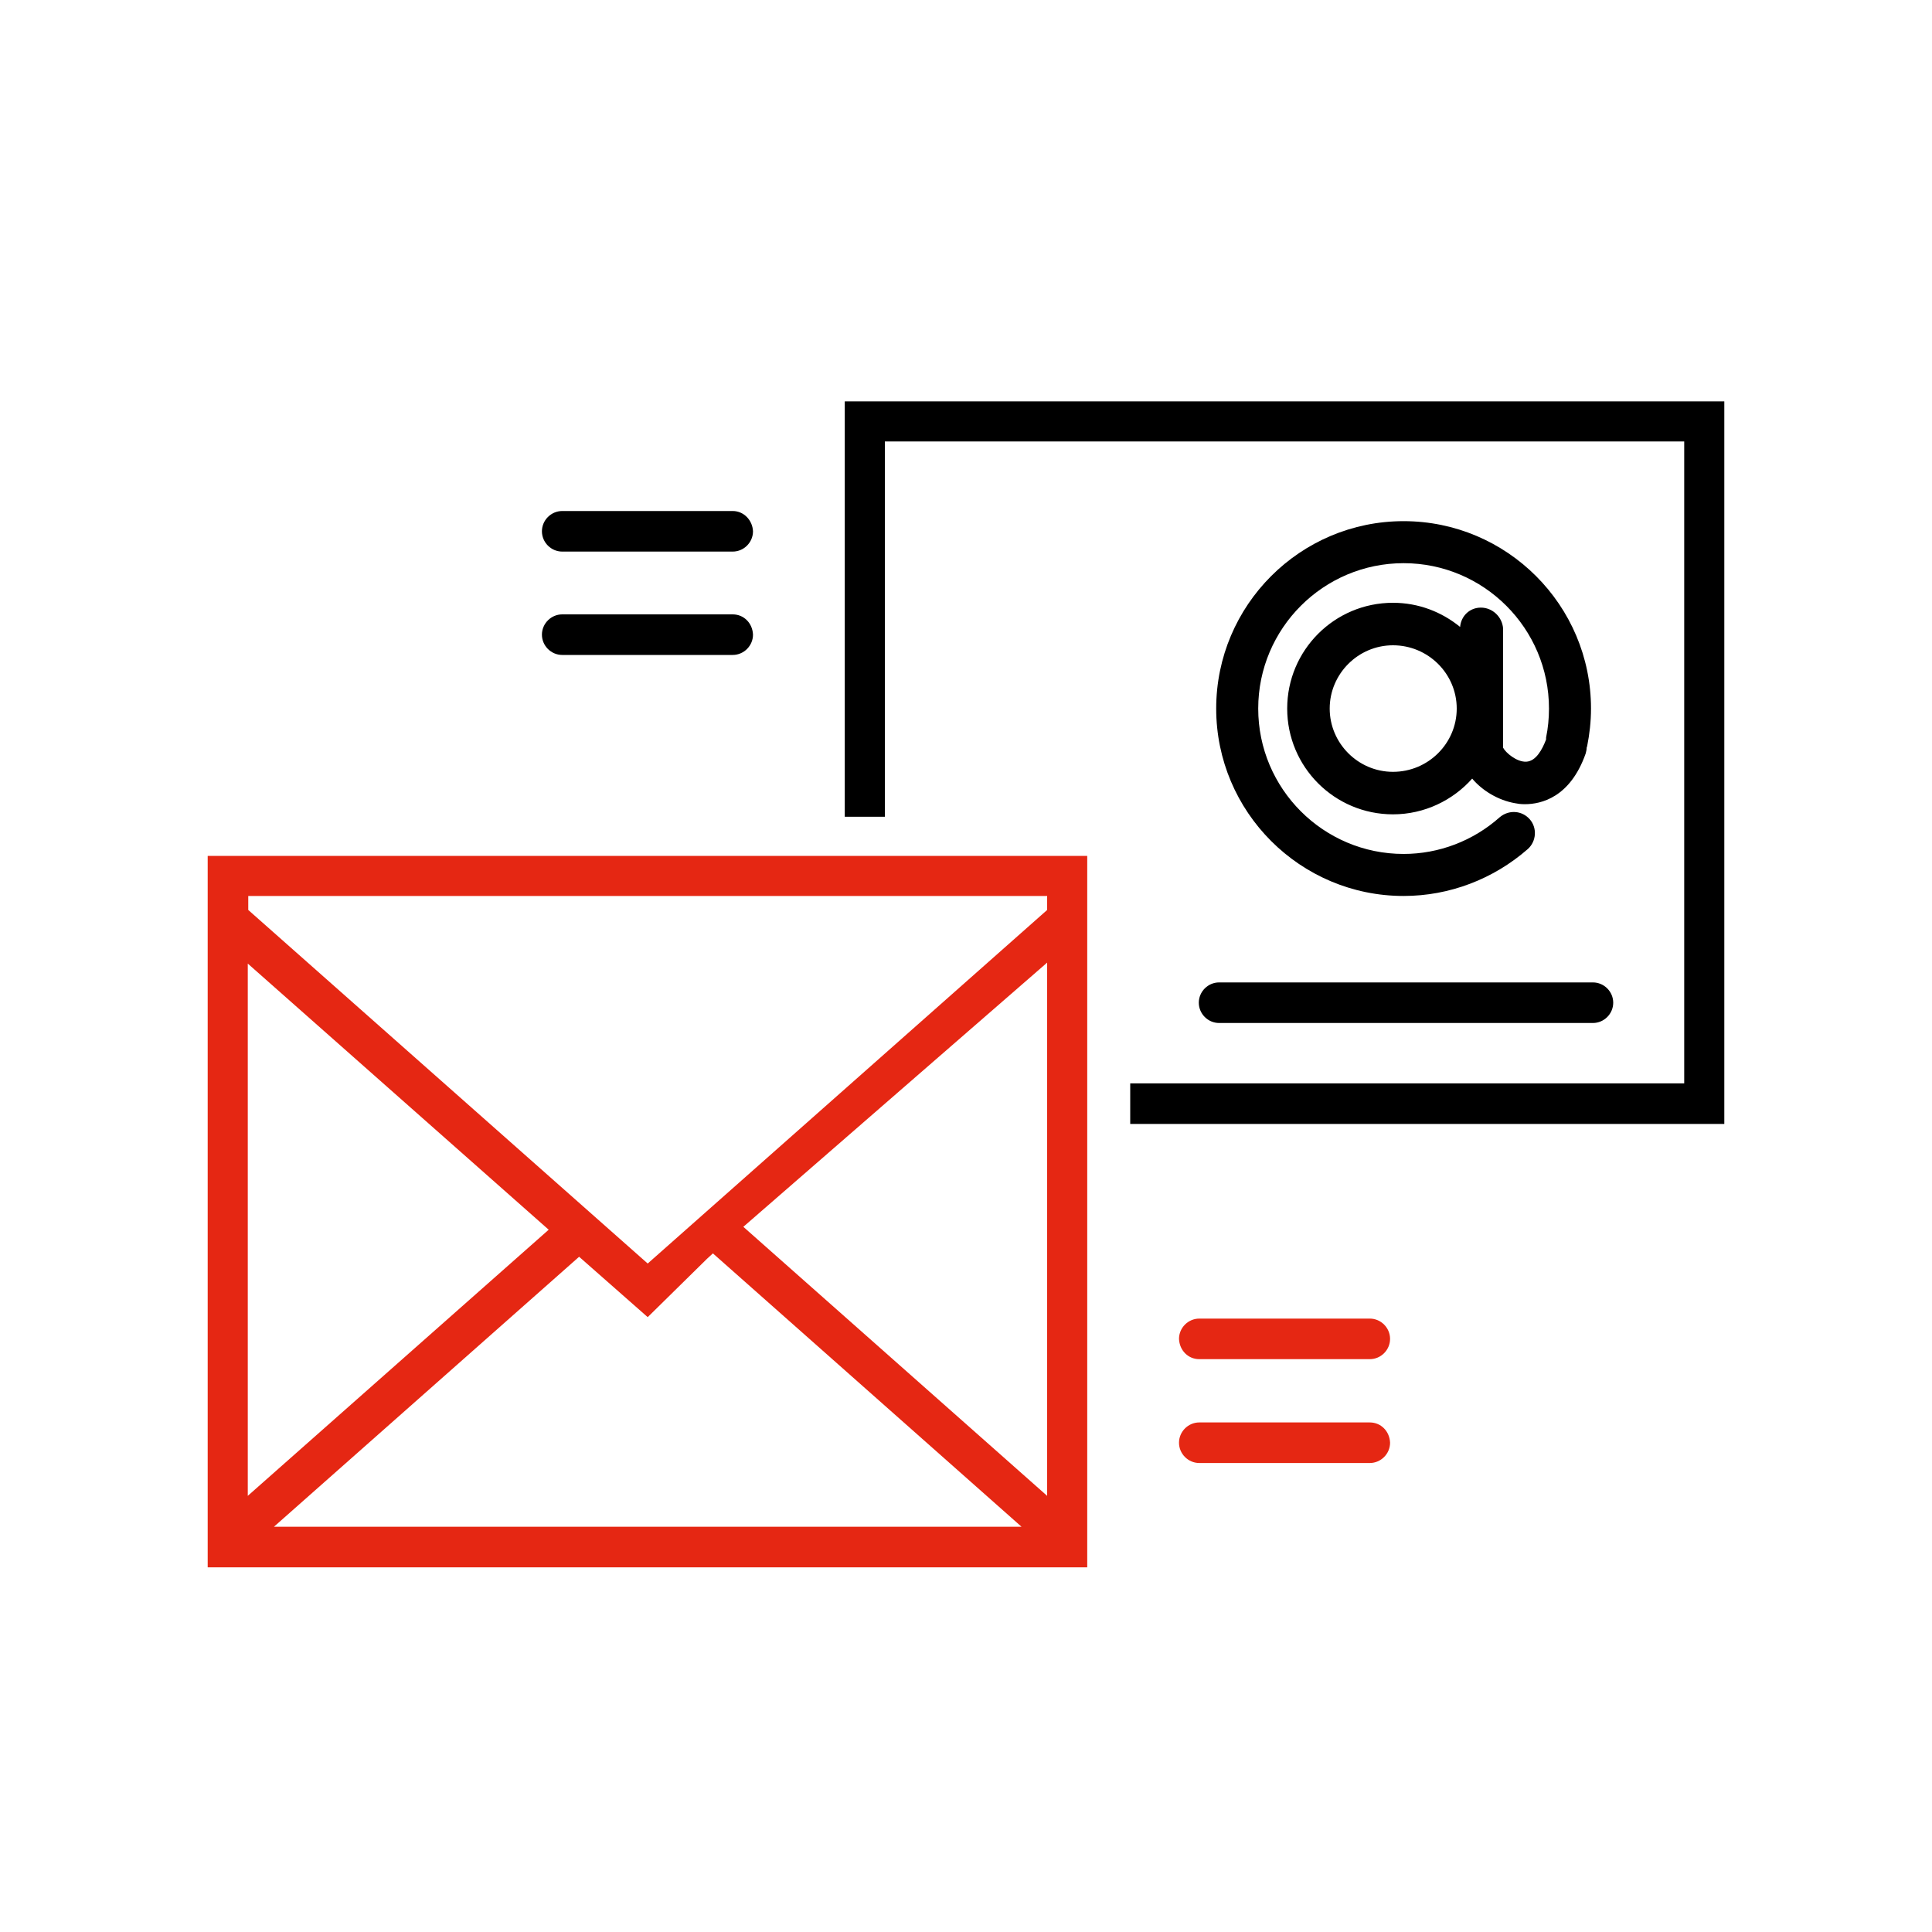
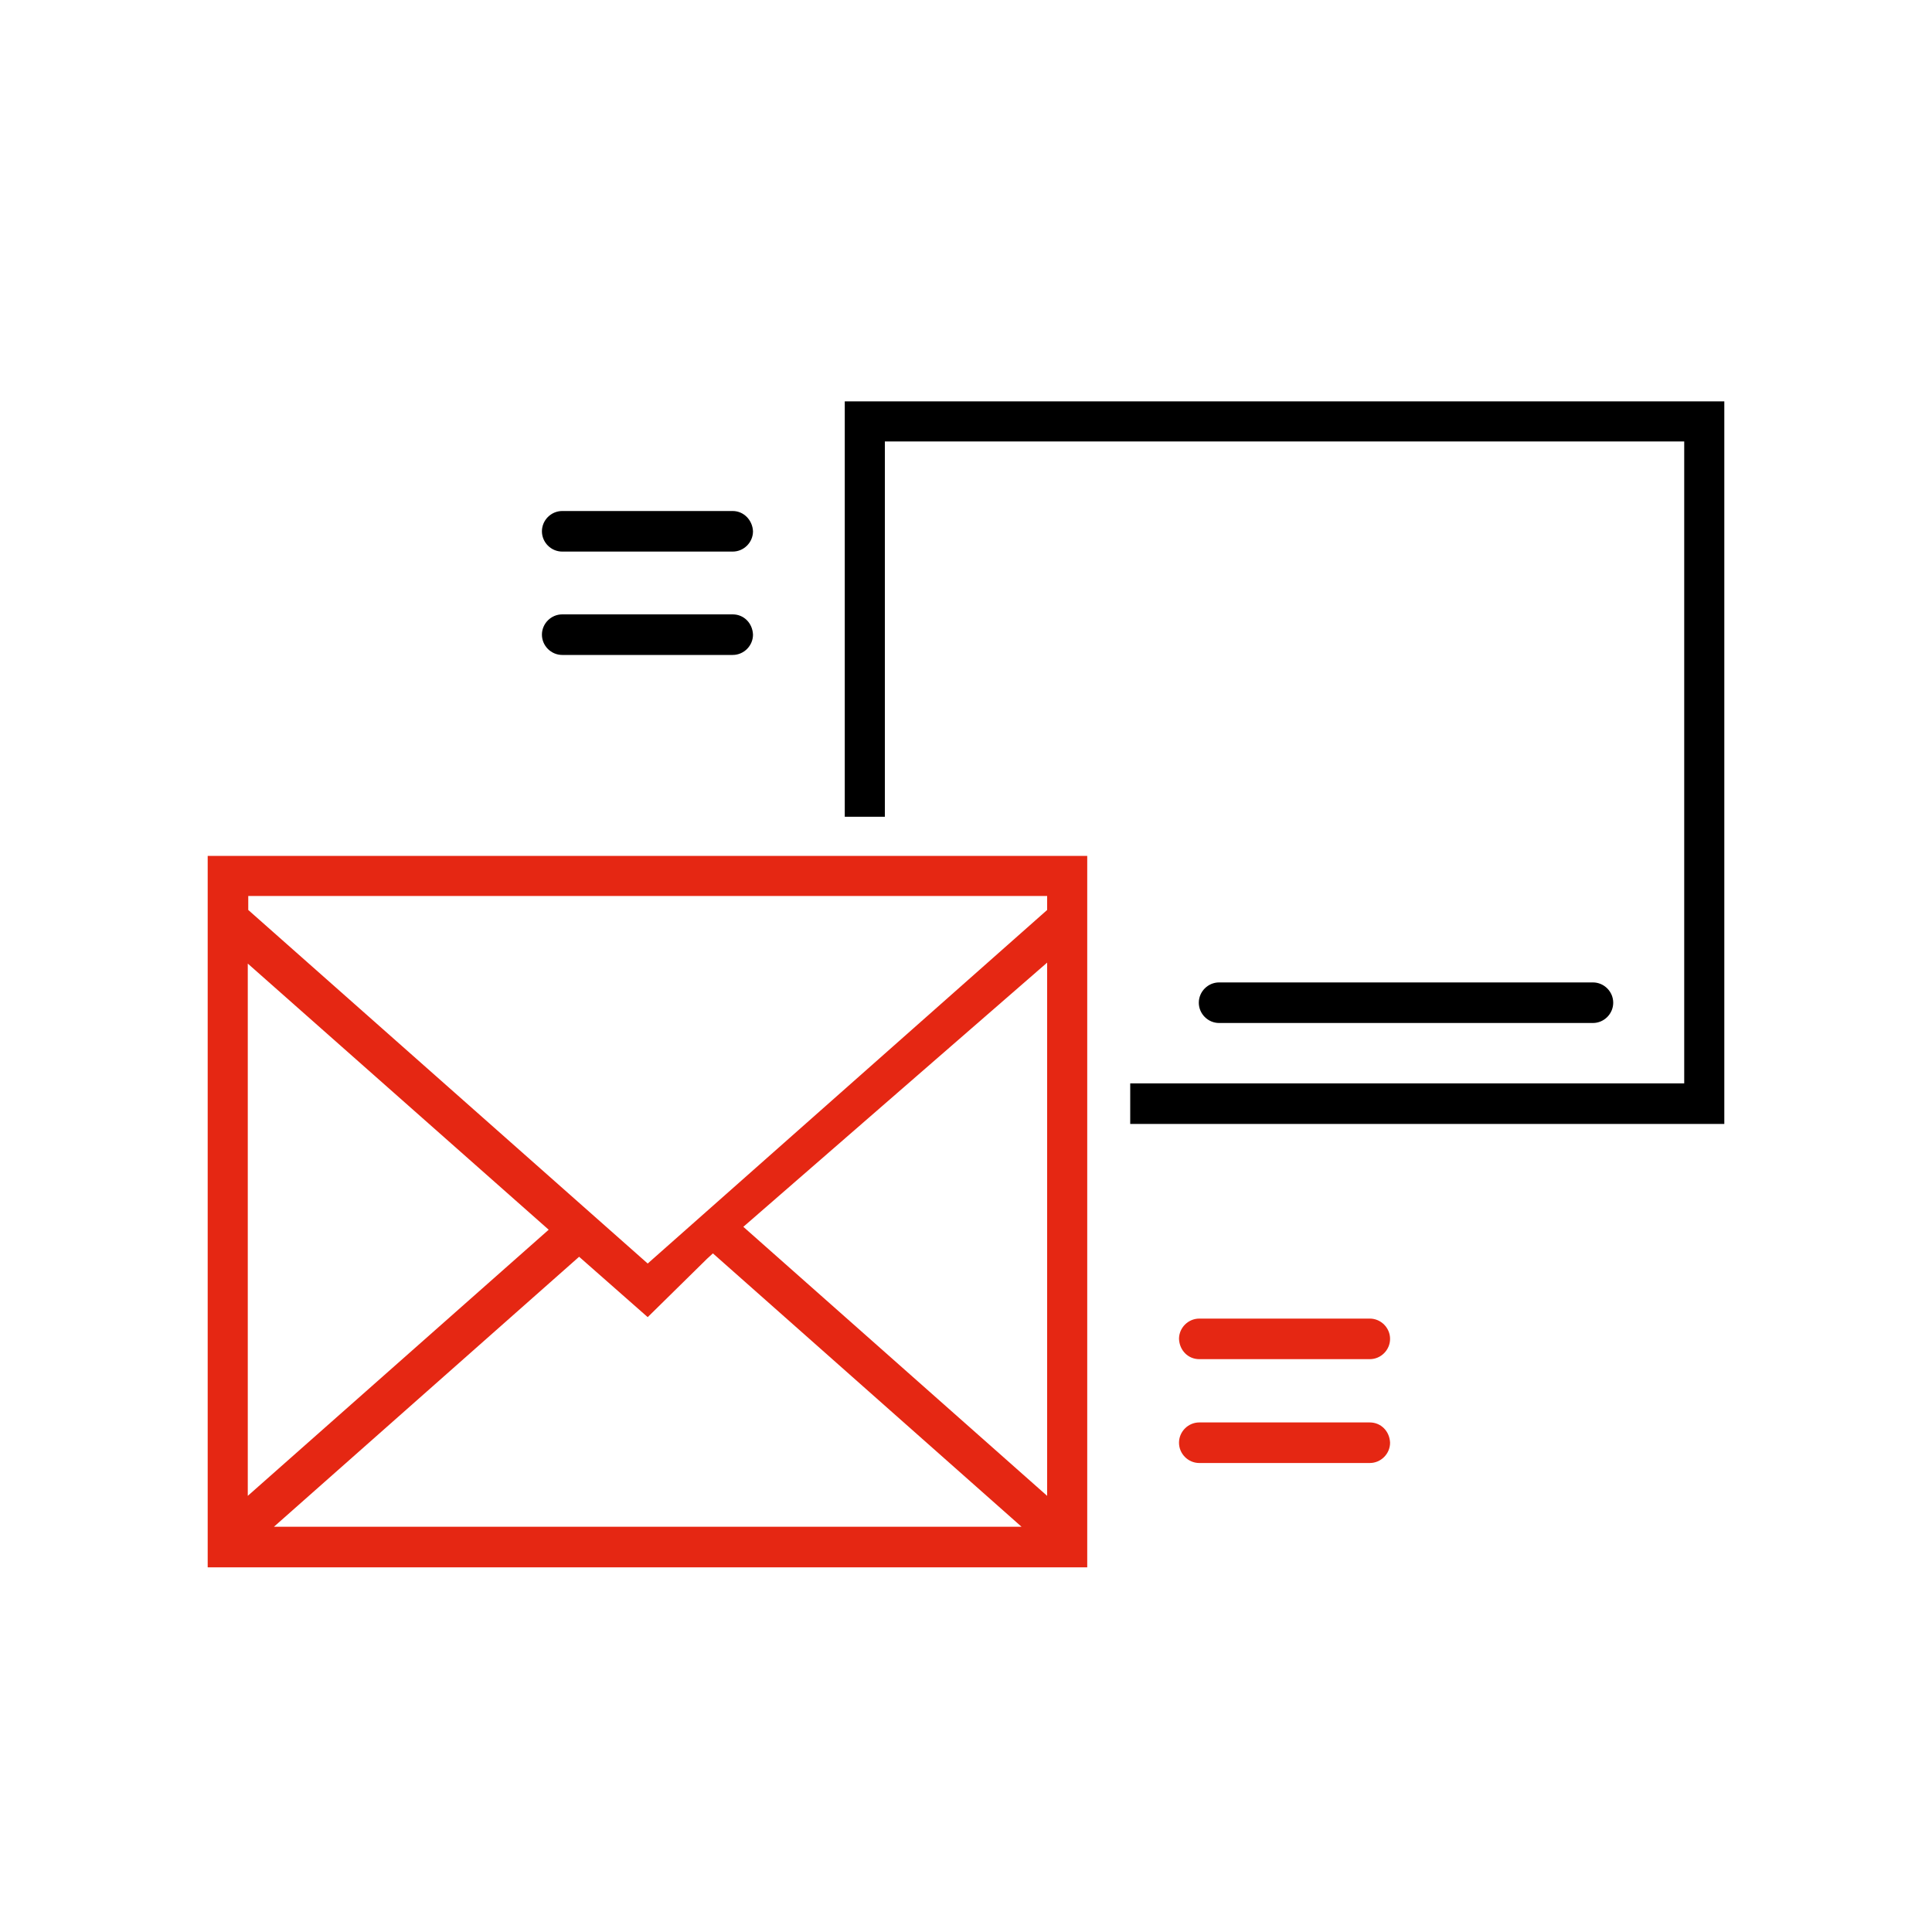
<svg xmlns="http://www.w3.org/2000/svg" version="1.1" id="Ebene_1" x="0px" y="0px" viewBox="0 0 400 400" style="enable-background:new 0 0 400 400;" xml:space="preserve">
  <style type="text/css">
	.st0{fill:#E52713;}
</style>
  <g>
    <g>
      <path class="st0" d="M248.3,281.4h35.3c2.3,0,4.2-1.9,4.2-4.2c0-2.3-1.9-4.2-4.2-4.2h-35.3c-2.3,0-4.2,1.9-4.2,4.2    C244.2,279.6,246,281.4,248.3,281.4z" />
      <path class="st0" d="M283.6,294.5h-35.3c-2.3,0-4.2,1.9-4.2,4.2c0,2.3,1.9,4.2,4.2,4.2h35.3c2.3,0,4.2-1.9,4.2-4.2    C287.7,296.3,285.9,294.5,283.6,294.5z" />
      <path class="st0" d="M43,324.5h182.1V177.2l-182.1,0L43,324.5z M56.6,316.2l63.3-56l14.2,12.5l12.3-12.1l1.2-1.1l63.9,56.6H56.6z     M216.8,230.4v79.3l-62.9-55.7l62.9-54.7V230.4z M51.3,185.5h165.5v2.9l-82.7,73.2l-82.7-73.2V185.5z M51.3,230.4v-30.9l62.3,55.1    l-62.3,55.1V230.4z" />
    </g>
    <g>
      <path d="M248.2,207.6c0,2.3,1.9,4.2,4.2,4.2H281h20.2h28.6c2.3,0,4.2-1.9,4.2-4.2c0-2.3-1.9-4.2-4.2-4.2h-28.6H281h-28.6    C250.1,203.4,248.2,205.3,248.2,207.6z" />
      <path d="M151.7,105.8h-35.3c-2.3,0-4.2,1.9-4.2,4.2c0,2.3,1.9,4.2,4.2,4.2h35.3c2.3,0,4.2-1.9,4.2-4.2    C155.8,107.7,154,105.8,151.7,105.8z" />
      <path d="M151.7,127.2h-35.3c-2.3,0-4.2,1.9-4.2,4.2c0,2.3,1.9,4.2,4.2,4.2h35.3c2.3,0,4.2-1.9,4.2-4.2    C155.8,129,154,127.2,151.7,127.2z" />
      <polygon points="174.9,83.1 174.9,169.1 183.2,169.1 183.2,91.4 348.7,91.4 348.7,224.3 234,224.3 234,232.7 357,232.7 357,83.1       " />
-       <path d="M306.6,125.8c-2.3,0-4.1,1.7-4.3,4c-3.8-3.1-8.6-5-13.9-5c-12.1,0-21.9,9.8-21.9,21.9c0,12.1,9.8,21.9,21.9,21.9    c6.5,0,12.4-2.9,16.4-7.4c2.1,2.5,5.4,4.5,8.9,5.1c0.5,0.1,1.1,0.2,2,0.2c3.4,0,9.4-1.4,12.6-10.5c0.1-0.4,0.2-0.8,0.2-1.2    c0-0.1,0.1-0.2,0.1-0.3c0.5-2.5,0.8-5.1,0.8-7.8c0-21.4-17.4-38.8-38.8-38.8c-21.4,0-38.8,17.4-38.8,38.8    c0,21.4,17.4,38.8,38.8,38.8c9.5,0,18.6-3.5,25.7-9.7c1.8-1.6,2-4.4,0.4-6.2c-1.6-1.8-4.3-2-6.2-0.4c-5.5,4.9-12.6,7.6-19.9,7.6    c-16.6,0-30.1-13.5-30.1-30.1s13.5-30.1,30.1-30.1c16.6,0,30.1,13.5,30.1,30.1c0,2-0.2,4.1-0.6,6c0,0.1,0,0.3,0,0.4    c-0.8,2.1-2.1,4.5-4.1,4.6c-2,0.1-4.3-1.9-4.8-2.9v-24.7C311,127.7,309,125.8,306.6,125.8z M288.4,159.8    c-7.2,0-13.1-5.9-13.1-13.1s5.9-13.1,13.1-13.1c7.3,0,13.2,5.9,13.2,13.1S295.7,159.8,288.4,159.8z" />
    </g>
  </g>
</svg>